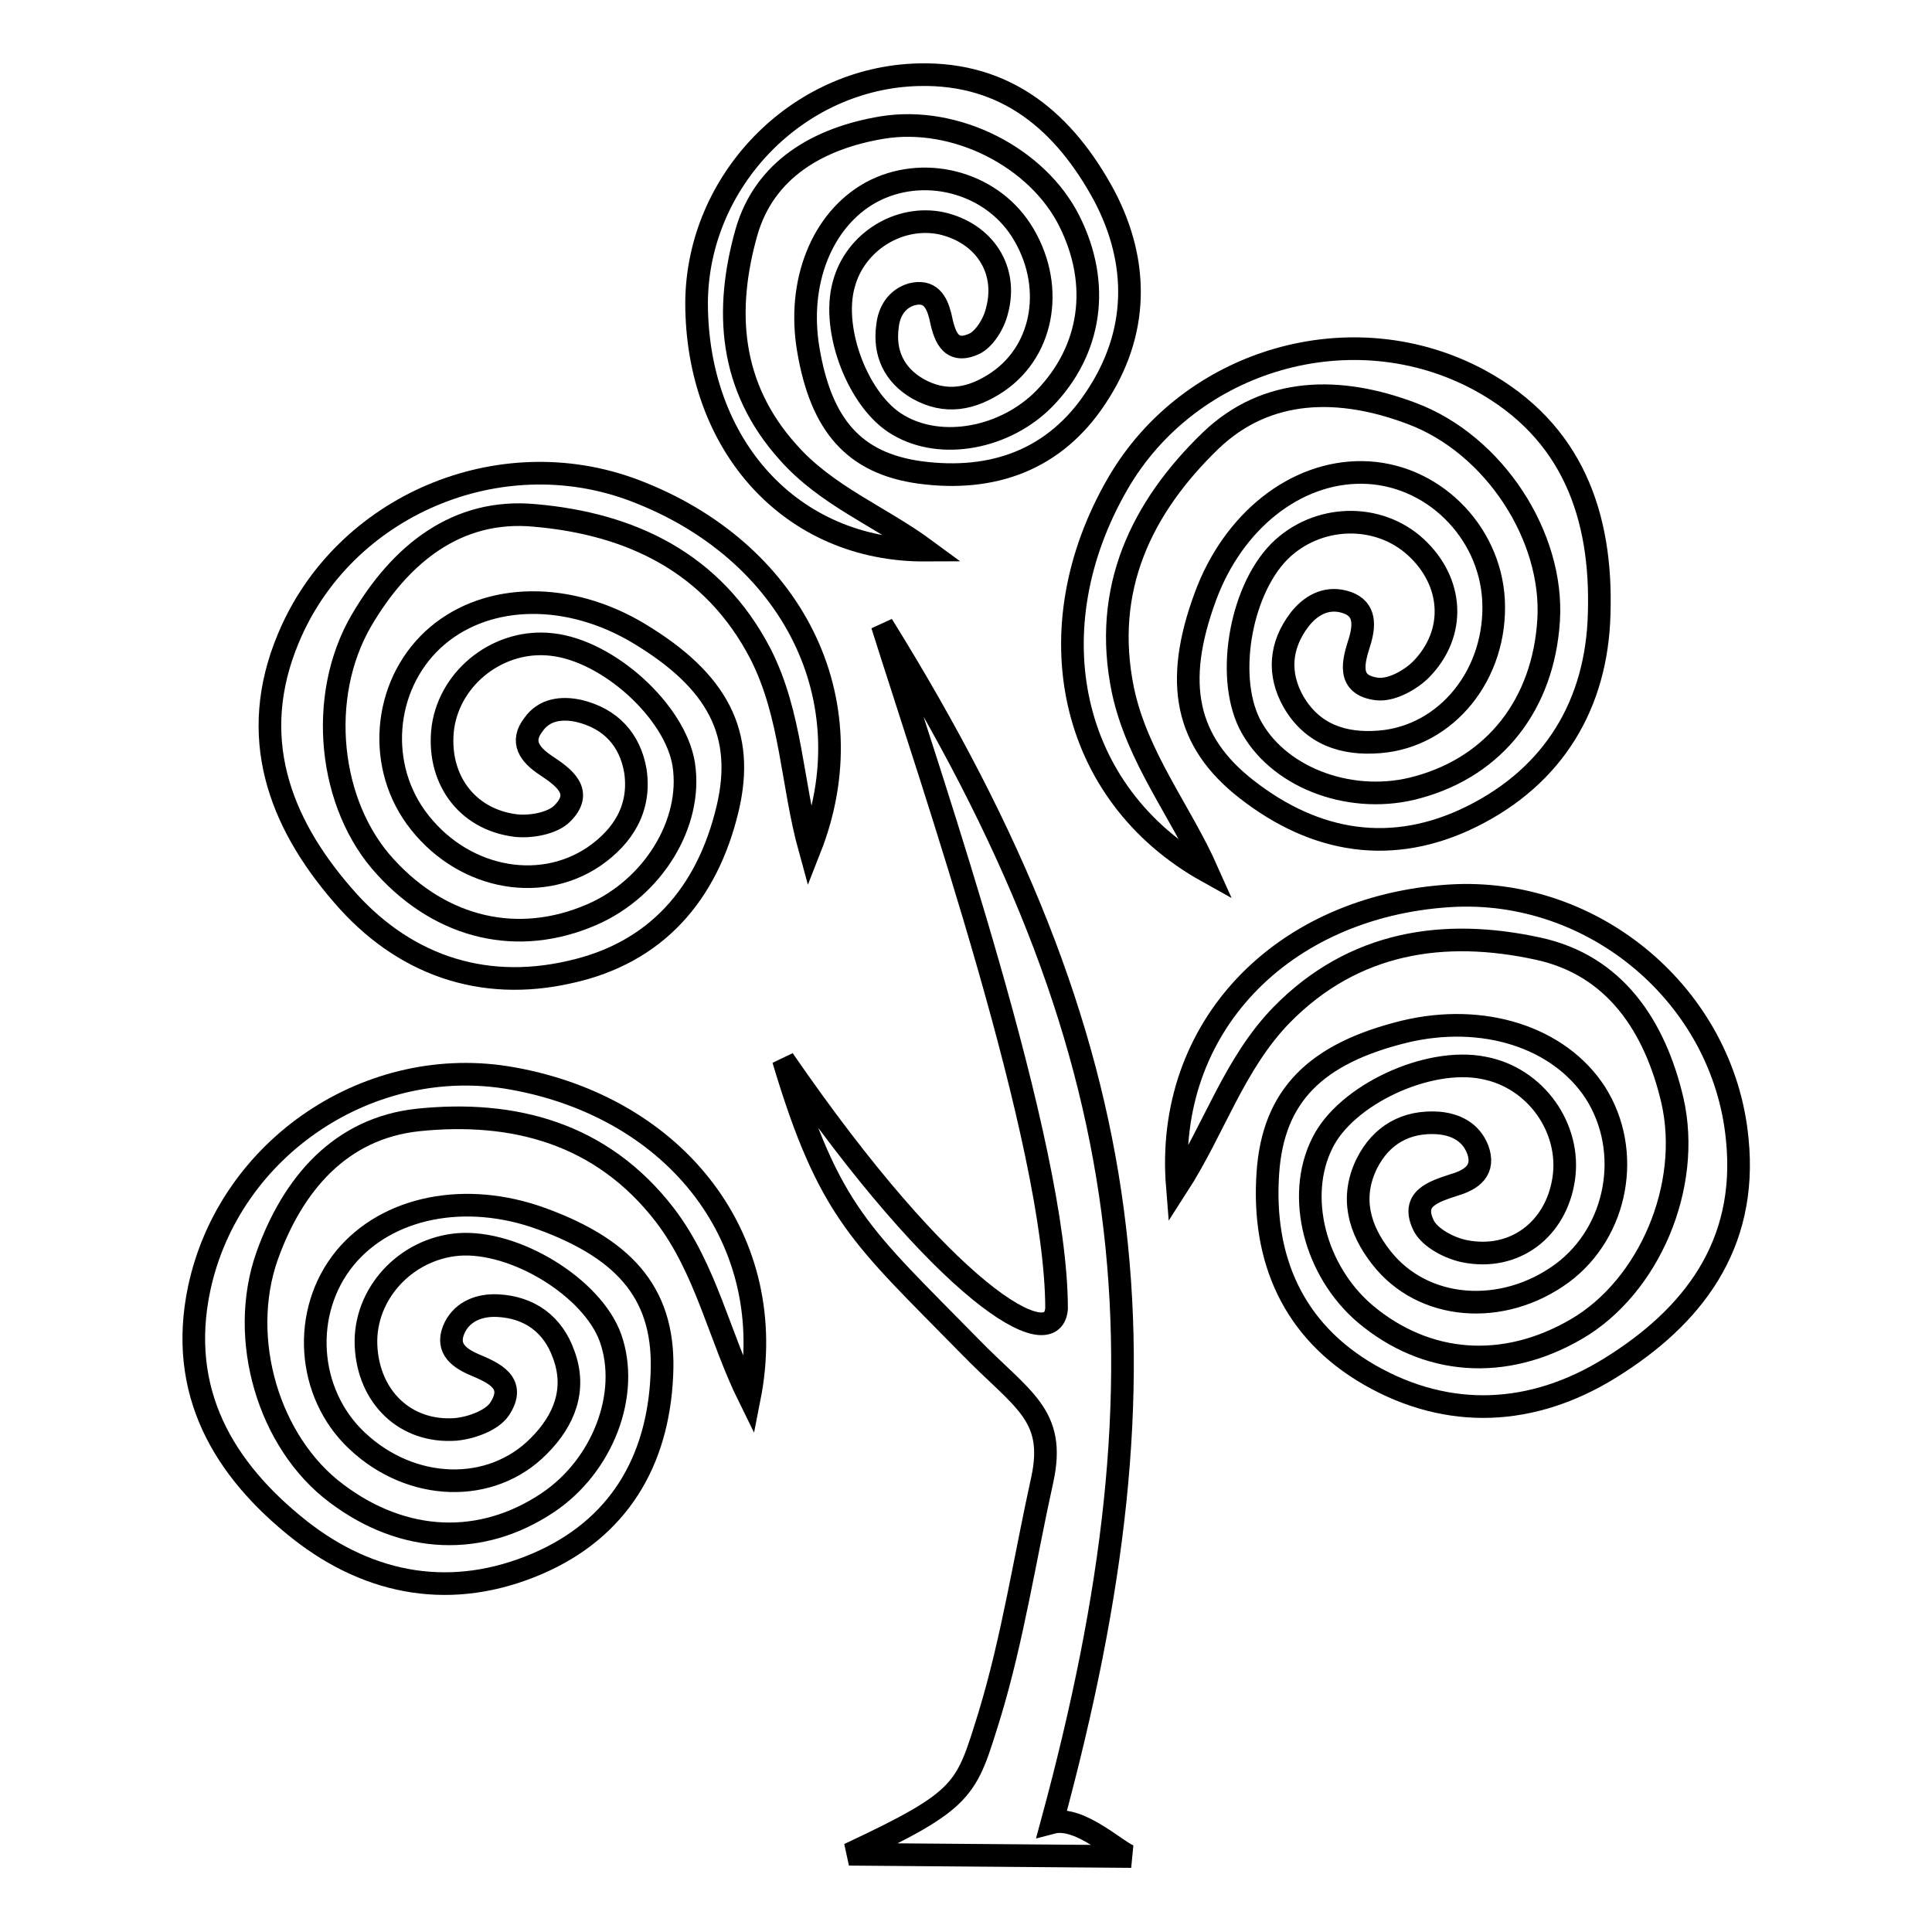
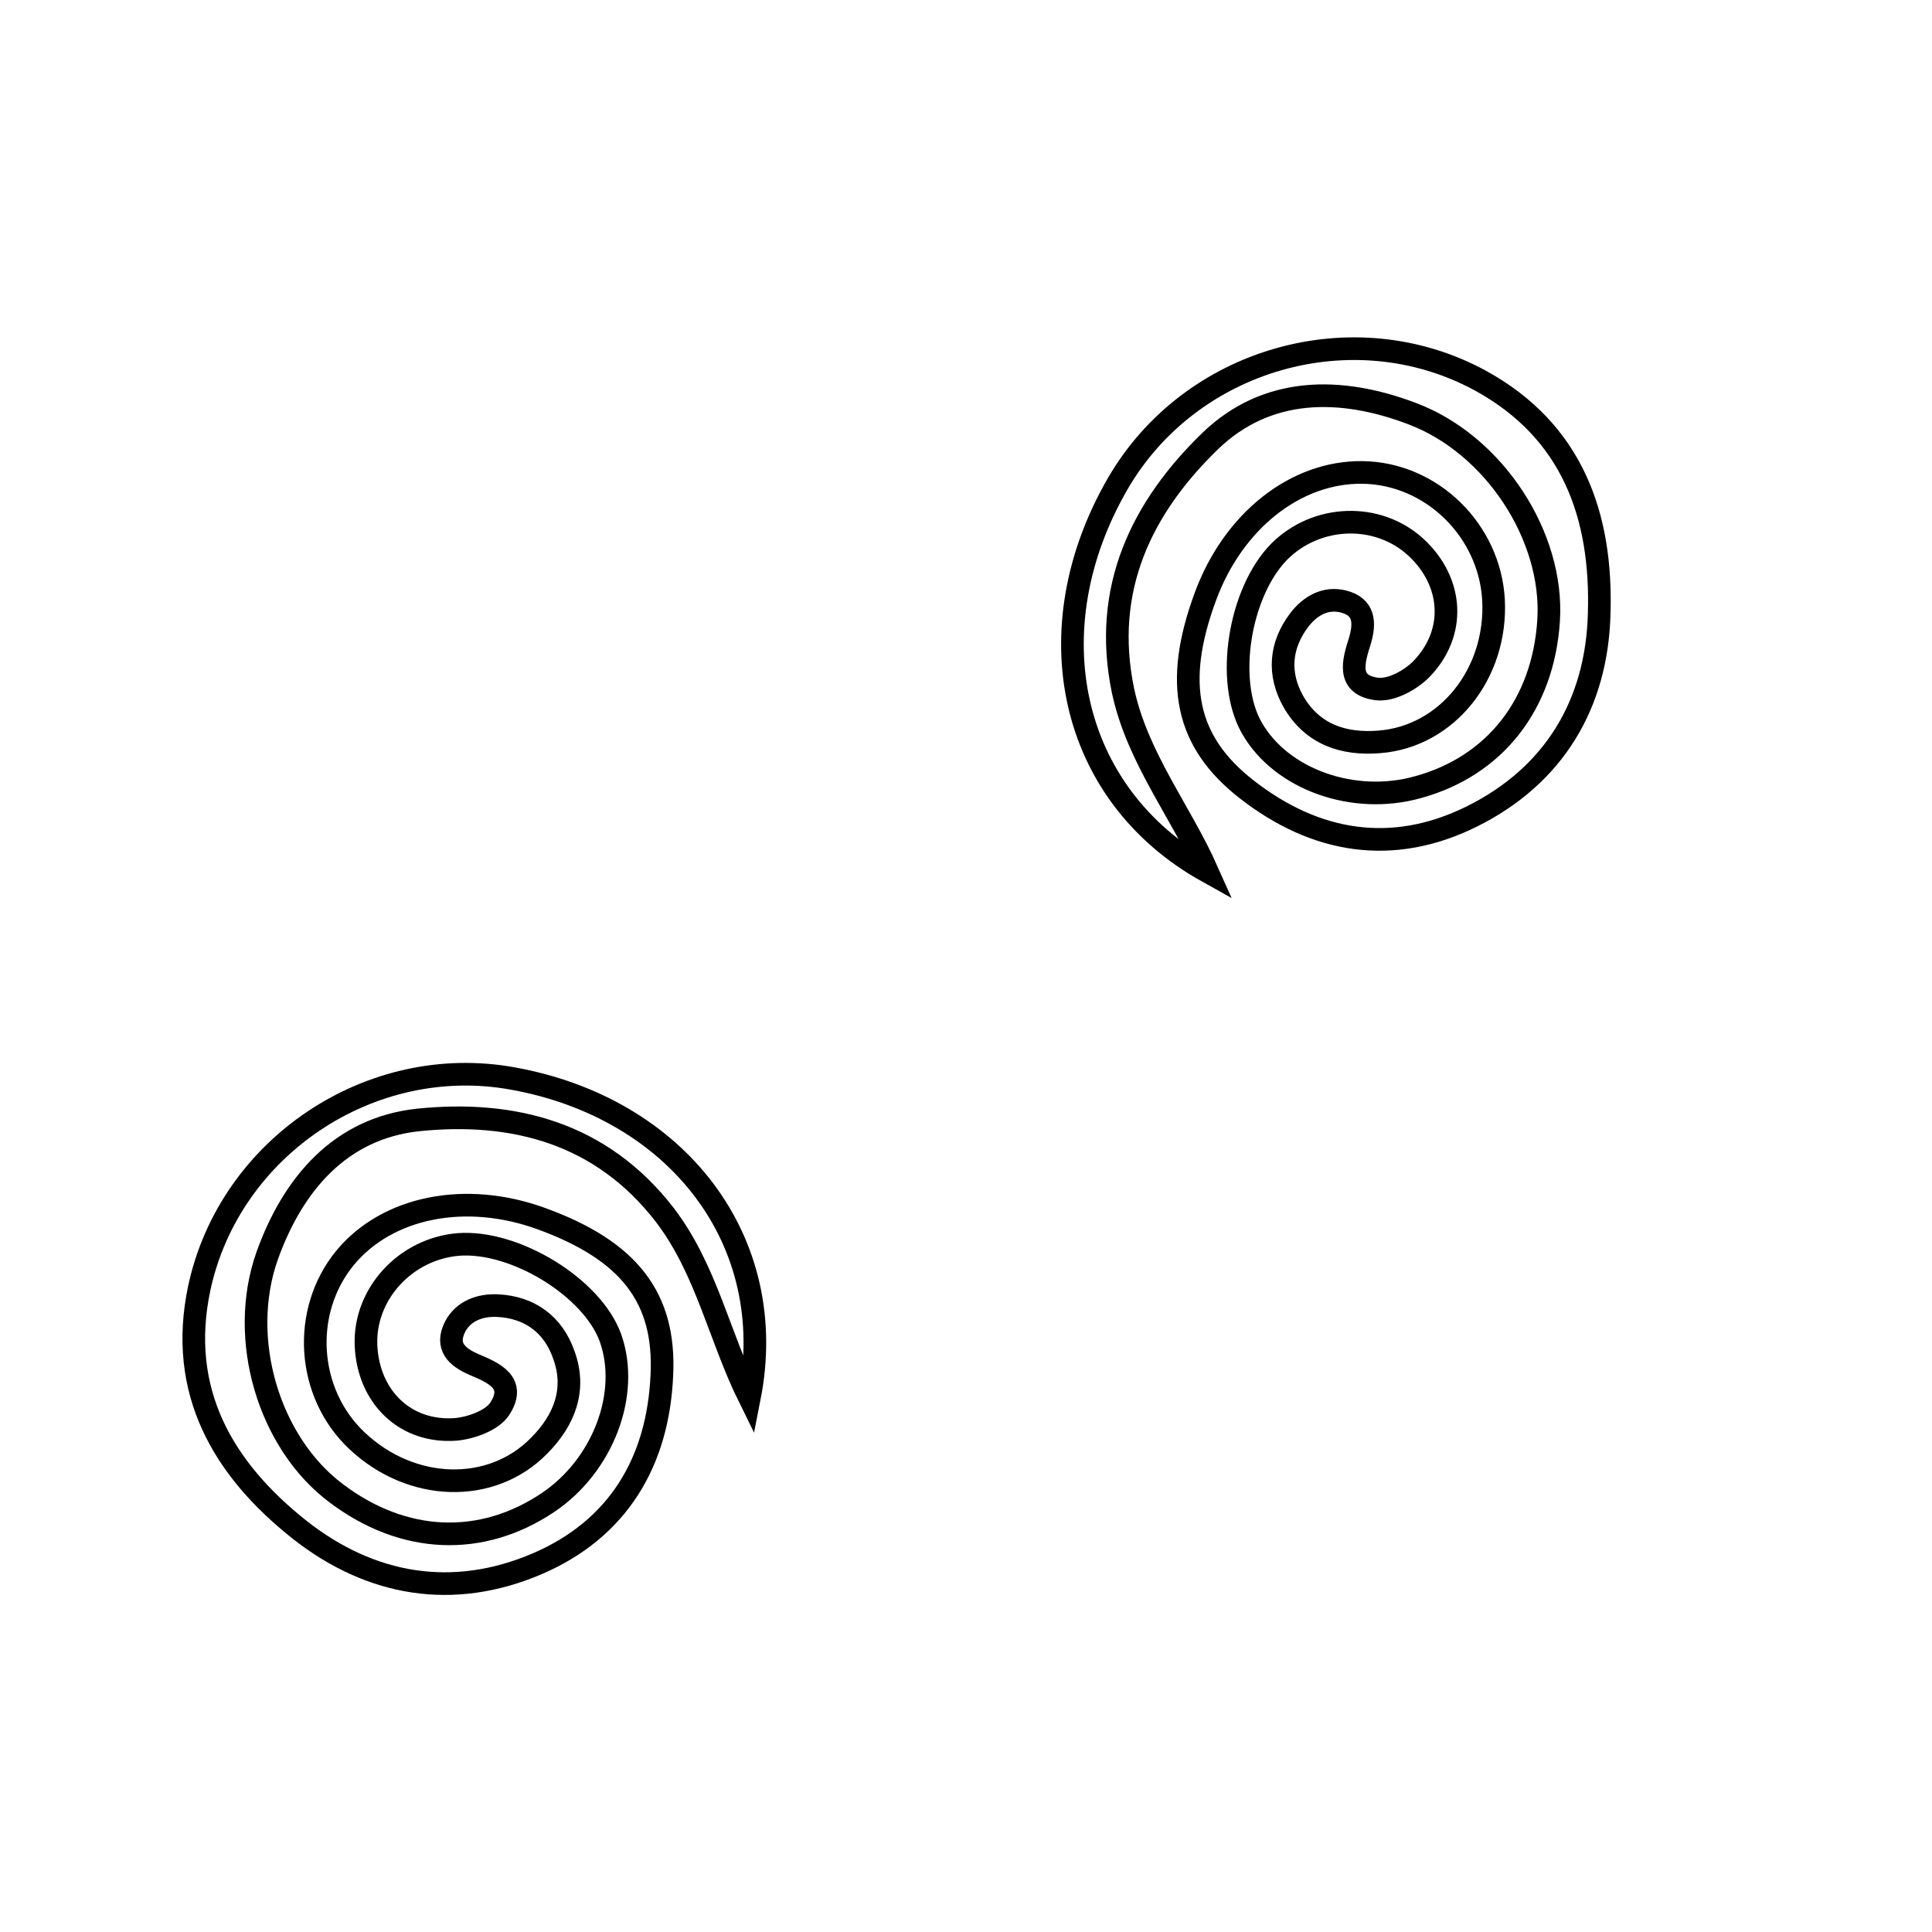
<svg xmlns="http://www.w3.org/2000/svg" version="1.1" x="0px" y="0px" viewBox="0 0 256 256" enable-background="new 0 0 256 256" xml:space="preserve">
  <g>
    <g>
      <g>
        <g>
-           <path stroke-width="3" fill-opacity="0" stroke="#000000" d="M230.2,151c-1.8-19-19-33.5-38.1-32.3c-22.2,1.4-37.8,17.4-36.1,38.5c4.9-7.6,7.5-16.2,13.8-22.7c9.6-9.8,21.6-11.5,34-8.8c10.2,2.2,15.5,10.3,17.8,20.1c2.6,11.4-3.1,24.7-12.7,30.3c-9.6,5.6-19.9,4.8-28-2c-6.7-5.7-9.2-15.6-5.7-22.6c3.1-6.4,14-11.5,21.4-10c6.9,1.3,11.6,8,10.6,14.7c-1,6.7-6.5,10.9-13.1,9.6c-2-0.4-4.5-1.7-5.4-3.3c-1.9-3.7,1.3-4.6,4-5.5c2.4-0.7,4.1-2,3.1-4.7c-0.9-2.3-2.9-3.3-5.2-3.5c-4.3-0.3-7.6,1.6-9.5,5.4c-2.2,4.5-1,8.7,1.9,12.4c5.5,7.1,16.1,7.9,24,2.1c7.4-5.5,9.3-16.2,4.4-23.9c-4.8-7.4-14.9-10.6-25.3-8.1c-11.8,2.9-17.4,8.5-18.1,18.7c-0.8,11.5,3.4,21,13.5,26.8c10.5,6,21.6,5.4,31.8-0.9C224.3,174.5,231.6,165,230.2,151z" />
          <path stroke-width="3" fill-opacity="0" stroke="#000000" d="M148.8,91.5c-2.8-13.5,2.5-24.3,11.6-33.1c7.5-7.2,17.2-7.2,26.7-3.6c10.9,4.1,18.8,16.3,18.1,27.4c-0.7,11.1-7.1,19.3-17.3,22.1c-8.5,2.4-18.1-1-22-7.8c-3.6-6.2-1.7-18,3.6-23.4c5-5,13.1-5.2,18.1-0.6c5,4.6,5.4,11.4,0.7,16.2c-1.4,1.4-3.9,2.8-5.8,2.6c-4.1-0.5-3.2-3.6-2.3-6.4c0.7-2.4,0.6-4.5-2.2-5.2c-2.4-0.6-4.4,0.6-5.8,2.4c-2.6,3.4-2.9,7.2-0.8,10.9c2.5,4.3,6.6,5.7,11.4,5.3c8.9-0.7,15.6-9,15.1-18.8c-0.5-9.2-8.2-16.8-17.4-16.9c-8.8-0.1-17.1,6.4-20.8,16.5c-4.2,11.4-2.6,19.2,5.5,25.5c9.1,7.1,19.3,8.8,29.8,3.6c10.9-5.4,16.6-14.9,16.9-26.9c0.4-12.9-3.5-24.2-15.8-30.9c-16.8-9.1-38.4-2.9-48,13.7c-11.1,19.2-6.6,41.1,11.9,51.4C156.4,107.4,150.7,100.4,148.8,91.5z" />
-           <path stroke-width="3" fill-opacity="0" stroke="#000000" d="M122.7,72.9c-6.1-4.5-13.2-7.2-18.3-13c-7.8-8.7-8.4-18.8-5.5-29.1c2.4-8.4,9.6-12.5,18-13.9c9.8-1.6,20.6,4,24.8,12.4c4.2,8.4,2.9,17.1-3.3,23.5c-5.2,5.3-13.7,6.9-19.4,3.5c-5.2-3-8.9-12.5-7.2-18.6c1.5-5.7,7.4-9.3,13-8.1c5.6,1.3,8.8,6.1,7.3,11.6c-0.4,1.7-1.7,3.8-3.1,4.4c-3.2,1.4-3.9-1.3-4.4-3.7c-0.5-2-1.4-3.5-3.8-2.9c-2,0.6-3,2.3-3.2,4.2c-0.5,3.6,0.9,6.5,4,8.3c3.7,2.1,7.2,1.4,10.6-0.9c6.3-4.3,7.6-13.1,3.1-20.1c-4.2-6.5-13.1-8.7-19.9-5c-6.5,3.6-9.8,11.9-8.3,20.8c1.7,10.1,6.1,15.1,14.8,16.3c9.7,1.3,17.9-1.7,23.3-9.9c5.7-8.5,5.8-17.9,1.1-26.8c-5.2-9.6-12.8-16.3-24.6-16c-16.1,0.4-29.3,14.1-29.4,30.2C92.3,59,104.8,73,122.7,72.9z" />
-           <path stroke-width="3" fill-opacity="0" stroke="#000000" d="M84.1,65c-17.9-6.8-38.6,2-45.9,19.6c-5.4,12.9-1.3,24.2,7.2,34c7.8,9.1,18.3,12.9,30.1,10.2c11.4-2.5,18.2-10.3,20.9-21.6c2.4-10-1.3-17-11.8-23.3c-9.2-5.5-19.8-5.4-26.6,0.3c-7,5.9-8.3,16.6-2.9,24.1c5.8,8,16.2,10.2,23.6,5.2c3.9-2.7,6.2-6.4,5.5-11.3c-0.7-4.2-3.3-7-7.5-8c-2.3-0.5-4.6-0.2-6,1.8c-1.8,2.3-0.5,4,1.6,5.4c2.4,1.6,5.1,3.5,2.2,6.4c-1.3,1.3-4.1,1.8-6.1,1.6c-6.7-0.8-10.6-6.4-9.7-13.1c1-6.7,7.5-11.7,14.4-10.9c7.5,0.8,16.4,8.9,17.5,15.9c1.2,7.8-4.1,16.4-12.2,19.9c-9.7,4.2-19.8,1.9-27.3-6.3c-7.6-8.2-9.1-22.6-3.2-32.7c5.1-8.7,12.6-14.9,23-13.9c12.6,1.1,23.6,6.2,29.9,18.4c4.1,8.1,4.1,17.1,6.5,25.8C115.1,92.7,104.9,72.9,84.1,65z" />
          <path stroke-width="3" fill-opacity="0" stroke="#000000" d="M67.9,142.9c-18.8-3.4-37.5,9.1-41.5,27.8c-2.9,13.7,3.2,24,13.3,32c9.4,7.4,20.3,9.3,31.5,4.5c10.7-4.6,16-13.5,16.5-25c0.5-10.3-4.4-16.5-15.9-20.7c-10.1-3.7-20.5-1.6-26.1,5.2c-5.8,7.1-5.1,17.9,1.6,24.2c7.2,6.8,17.8,7.1,24.1,0.7c3.4-3.4,5-7.5,3.3-12.1c-1.4-4-4.5-6.3-8.8-6.5c-2.3-0.1-4.5,0.7-5.6,2.8c-1.3,2.6,0.2,4,2.5,5c2.6,1.1,5.7,2.4,3.4,5.9c-1,1.5-3.7,2.5-5.8,2.7c-6.7,0.5-11.6-4.3-11.9-11.1c-0.3-6.8,5.2-12.8,12.2-13.4c7.5-0.6,17.8,5.7,20.2,12.4c2.6,7.4-1,16.9-8.3,21.8c-8.8,5.9-19.1,5.5-28-1.2c-9-6.7-13.1-20.5-9.2-31.5c3.4-9.5,9.7-16.9,20-18c12.6-1.3,24.3,1.7,32.7,12.6c5.5,7.2,7.2,16.1,11.2,24.2C103.4,164.4,89.7,146.8,67.9,142.9z" />
-           <path stroke-width="3" fill-opacity="0" stroke="#000000" d="M139.4,241.5c16.5-60.8,12.4-102.5-22.5-158.7c6.7,21.3,23.1,68.7,23.1,90.6c-0.5,6.4-14.8-1.9-36.2-33c6.1,20.4,10.4,23.4,24.7,38c6.9,7.1,11.5,9,9.6,17.7c-2.3,10.4-3.9,21-7,31.2c-3.1,9.9-3,11.1-18.6,18.4l37.4,0.3C148.3,245.7,143.2,240.5,139.4,241.5z" />
        </g>
      </g>
      <g />
      <g />
      <g />
      <g />
      <g />
      <g />
      <g />
      <g />
      <g />
      <g />
      <g />
      <g />
      <g />
      <g />
      <g />
    </g>
  </g>
</svg>